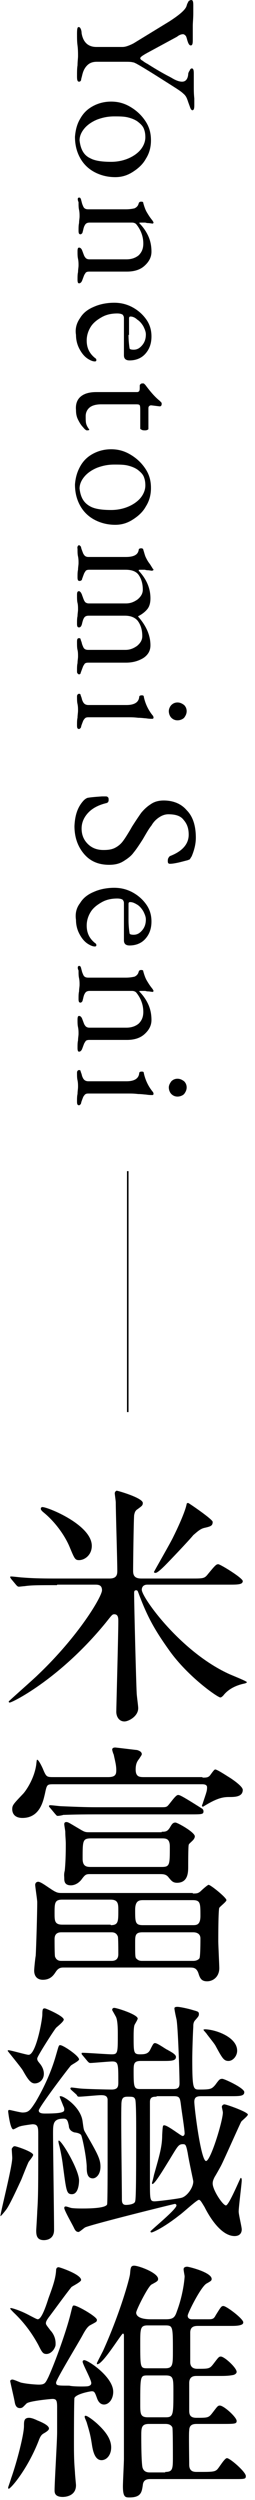
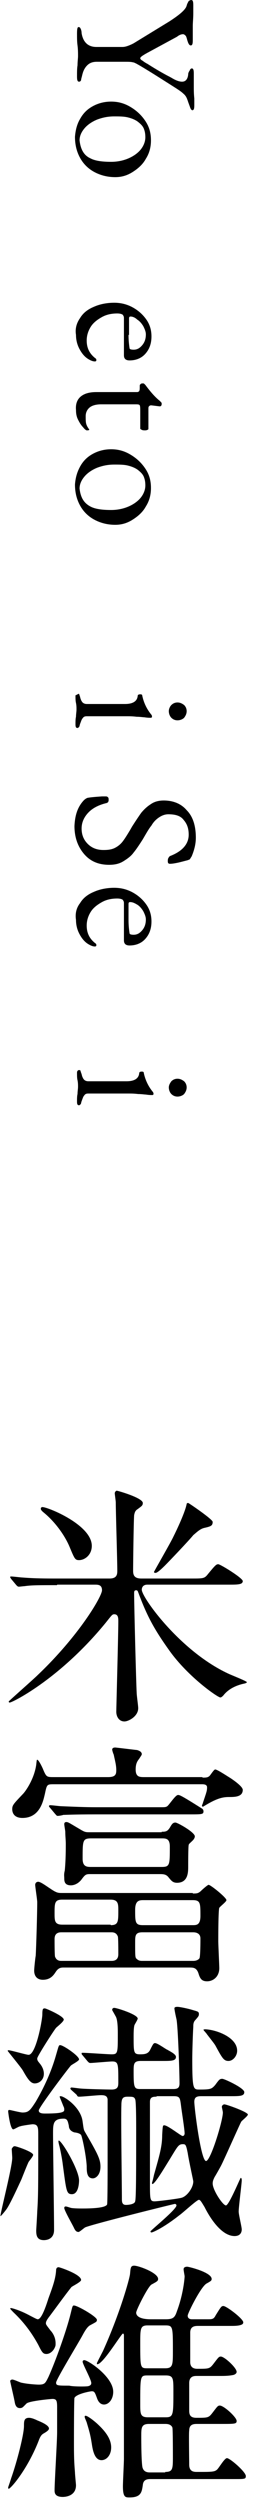
<svg xmlns="http://www.w3.org/2000/svg" version="1.1" id="レイヤー_1" x="0px" y="0px" viewBox="0 0 50 489.7" style="enable-background:new 0 0 50 489.7;" xml:space="preserve">
-   <rect x="24.9" y="229.4" width="0.3" height="47.2" />
  <g>
    <path d="M15.4,5.3c0.2,0,0.3,0.1,0.4,0.3c0.1,0.2,0.2,0.5,0.2,0.9c0.3,1.8,1.3,2.7,2.9,2.7h5.1c0.4,0,0.8-0.1,1.3-0.3   c0.5-0.2,0.9-0.4,1.2-0.6l6.7-4.1c2-1.3,3.2-2.3,3.4-3.1c0.1-0.4,0.3-0.7,0.4-0.9C37.2,0.1,37.3,0,37.5,0c0.3,0,0.4,0.3,0.4,1   l0,1.6c0,1-0.1,1.8-0.1,2.5l0,1.7c0,0.3,0,0.6,0,1.1c0,0.7-0.1,1-0.4,1c-0.3,0-0.5-0.4-0.7-1.1c-0.1-0.4-0.2-0.7-0.3-0.8   s-0.3-0.3-0.5-0.3c-0.3,0-0.7,0.1-1.2,0.5l-5.9,3.2c-0.9,0.5-1.3,0.8-1.3,1c0,0.1,0.1,0.3,0.3,0.4c0.2,0.1,0.5,0.4,1.1,0.7   c1.1,0.7,2.4,1.5,3.9,2.3c0.2,0.1,0.6,0.3,1.1,0.6c0.7,0.4,1.3,0.6,1.8,0.6c0.7,0,1.1-0.5,1.2-1.4c0-0.3,0.1-0.5,0.3-0.8   c0.1-0.3,0.3-0.4,0.4-0.4c0.3,0,0.4,0.3,0.4,1l0,2.6c0,0.6,0,1.4,0.1,2.3l0,1.3c0,0.7-0.1,1-0.4,1c-0.1,0-0.3-0.2-0.4-0.5   s-0.3-0.8-0.5-1.4c-0.2-0.6-0.4-1-0.9-1.4c-0.4-0.4-1.2-0.9-2.3-1.6c-1.9-1.2-3.9-2.5-6.1-3.8c-0.7-0.4-1.2-0.7-1.5-0.7   c-0.3-0.1-0.9-0.1-1.6-0.1H19c-0.8,0-1.4,0.2-1.9,0.7c-0.5,0.5-0.8,1.1-1,2c-0.1,0.4-0.2,0.7-0.2,0.9c-0.1,0.2-0.2,0.3-0.4,0.3   c-0.3,0-0.4-0.3-0.4-1c0-0.9,0-1.6,0.1-2.2c0-0.7,0.1-1.4,0.1-1.8c0-0.6,0-1.3-0.1-2.1c-0.1-0.7-0.1-1.5-0.1-2.3   C15.1,5.6,15.2,5.3,15.4,5.3z" />
    <path d="M15.7,23.3c0.6-1.1,1.4-1.9,2.5-2.5c1.1-0.6,2.3-0.9,3.6-0.9c1.3,0,2.5,0.3,3.7,1s2.2,1.6,3,2.8c0.8,1.2,1.1,2.4,1.1,3.8   c0,1.3-0.3,2.5-1,3.6c-0.6,1.1-1.5,1.9-2.6,2.6s-2.2,1-3.4,1c-1.4,0-2.7-0.3-3.9-0.9c-1.2-0.6-2.2-1.5-2.9-2.7   c-0.7-1.2-1.1-2.6-1.1-4.3C14.8,25.5,15.1,24.3,15.7,23.3z M17.7,31c0.9,0.5,2.3,0.7,4.1,0.7c1.1,0,2.2-0.2,3.2-0.6   c1-0.4,1.9-1,2.5-1.7c0.6-0.7,1-1.6,1-2.5c0-0.7-0.1-1.2-0.3-1.7c-0.2-0.5-0.6-0.9-1.1-1.3c-0.5-0.4-1.2-0.7-2-0.9   c-0.8-0.2-1.7-0.2-2.7-0.2c-1.2,0-2.2,0.2-3.3,0.6c-1,0.4-1.9,1-2.5,1.7s-1,1.5-1,2.4C15.8,29.2,16.4,30.4,17.7,31z" />
-     <path d="M15.5,38.7c0.2,0,0.3,0.1,0.3,0.2c0.1,0.1,0.1,0.3,0.2,0.6c0.1,0.5,0.3,0.9,0.4,1.1c0.2,0.3,0.5,0.4,0.9,0.4h7.4   c0.7,0,1.3-0.1,1.7-0.2c0.4-0.2,0.7-0.5,0.8-1c0.1-0.2,0.2-0.3,0.5-0.3c0.3,0,0.4,0.1,0.4,0.3c0.2,0.7,0.4,1.3,0.7,1.8   c0.3,0.5,0.6,1,1.1,1.6c0.1,0.2,0.2,0.3,0.2,0.4c0,0.1-0.1,0.2-0.2,0.2l-0.7-0.1c-0.2,0-0.4,0-0.7-0.1c-0.3,0-0.5,0-0.8,0   c-0.2,0-0.4,0-0.4,0.1c0.8,0.8,1.4,1.7,1.8,2.6c0.4,0.9,0.6,1.9,0.6,3c0,1.1-0.5,2-1.4,2.8s-2.1,1.1-3.4,1.1h-7.4   c-0.4,0-0.7,0.1-0.8,0.4c-0.2,0.2-0.3,0.6-0.5,1.1c-0.1,0.3-0.2,0.5-0.3,0.6c-0.1,0.1-0.2,0.2-0.4,0.2c-0.2,0-0.3-0.2-0.3-0.7   c0-0.6,0-1.1,0.1-1.5c0-0.5,0.1-0.9,0.1-1.3c0-0.4,0-0.8-0.1-1.3c-0.1-0.4-0.1-0.9-0.1-1.5c0-0.5,0.1-0.7,0.3-0.7   c0.2,0,0.3,0.1,0.4,0.2c0.1,0.1,0.2,0.3,0.3,0.6c0.2,0.5,0.3,0.9,0.5,1.1c0.1,0.2,0.4,0.4,0.8,0.4h7.3c1,0,1.8-0.3,2.4-0.8   c0.6-0.6,0.9-1.3,0.9-2.3c0-1.4-0.5-2.7-1.4-3.8c-0.2-0.2-0.5-0.3-0.8-0.3h-8.3c-0.4,0-0.7,0.1-0.9,0.4c-0.2,0.3-0.3,0.6-0.4,1.1   c-0.1,0.3-0.1,0.5-0.2,0.6c-0.1,0.1-0.2,0.2-0.3,0.2c-0.3,0-0.4-0.2-0.4-0.7c0-0.6,0-1.1,0.1-1.5c0-0.5,0.1-0.9,0.1-1.3   c0-0.4,0-0.8-0.1-1.3c-0.1-0.4-0.1-0.9-0.1-1.5C15.1,38.9,15.3,38.7,15.5,38.7z" />
    <path d="M15.7,62.3c0.6-1,1.5-1.7,2.7-2.2c1.1-0.5,2.5-0.8,4-0.8c1.3,0,2.5,0.3,3.6,0.9c1.1,0.6,2,1.4,2.7,2.4c0.7,1,1,2.1,1,3.3   c0,1.4-0.4,2.5-1.2,3.4c-0.8,0.9-1.9,1.3-3.1,1.3c-0.7,0-1.1-0.3-1.1-1v-7.3c0-0.3-0.1-0.5-0.3-0.7c-0.2-0.1-0.5-0.2-1-0.2   c-1.1,0-2.1,0.2-3,0.7c-0.9,0.5-1.7,1.1-2.2,1.9c-0.5,0.8-0.8,1.7-0.8,2.7c0,1.4,0.5,2.5,1.6,3.4c0.2,0.1,0.3,0.3,0.3,0.4   c0,0.2-0.1,0.3-0.3,0.3c-0.4,0-0.9-0.2-1.5-0.6c-0.7-0.5-1.2-1.2-1.6-2c-0.4-0.8-0.6-1.7-0.6-2.6C14.7,64.4,15,63.3,15.7,62.3z    M25.2,65.6c0,1.1,0.1,1.9,0.2,2.6c0,0.2,0.3,0.3,0.8,0.3c0.7,0,1.2-0.3,1.7-0.9c0.5-0.6,0.7-1.3,0.7-2.1c0-0.5-0.2-1-0.5-1.6   c-0.3-0.5-0.7-1-1.2-1.3C26.5,62.2,26,62,25.6,62c-0.2,0-0.3,0.1-0.3,0.4V65.6z" />
    <path d="M15.8,77.7c0.7-0.6,1.7-0.9,3.1-0.9h8c0.2,0,0.3-0.1,0.4-0.2c0.1-0.2,0.1-0.4,0.1-0.9v-0.2c0-0.1,0.1-0.2,0.2-0.3   c0.1-0.1,0.3-0.1,0.5-0.1c0,0,0.1,0,0.2,0.1c0.1,0.1,0.1,0.1,0.2,0.2c0.9,1.2,1.8,2.3,2.8,3.1c0.1,0.1,0.2,0.2,0.3,0.3   c0.1,0.1,0.1,0.2,0.1,0.3c0,0.3-0.1,0.5-0.4,0.5l-1.6-0.2h-0.1c-0.2,0-0.3,0.1-0.4,0.2c-0.1,0.1-0.1,0.3-0.1,0.6V84   c0,0.1-0.1,0.2-0.2,0.2c-0.2,0.1-0.3,0.1-0.5,0.1c-0.2,0-0.4,0-0.6-0.1s-0.3-0.2-0.3-0.2v-3.4c0-0.6,0-1-0.1-1.2   c-0.1-0.2-0.4-0.2-0.8-0.2h-6.8c-0.9,0-1.7,0.2-2.2,0.6c-0.5,0.4-0.8,1-0.8,1.7c0,0.6,0,1.2,0.1,1.5c0.1,0.4,0.3,0.7,0.5,1l0.1,0.1   c0,0.2-0.2,0.2-0.5,0.2c-0.1,0-0.4-0.2-0.7-0.6c-0.4-0.4-0.7-0.9-1-1.5c-0.3-0.6-0.4-1.2-0.4-1.9C14.8,79.2,15.1,78.3,15.8,77.7z" />
    <path d="M15.7,91.4c0.6-1.1,1.4-1.9,2.5-2.5c1.1-0.6,2.3-0.9,3.6-0.9c1.3,0,2.5,0.3,3.7,1s2.2,1.6,3,2.8c0.8,1.2,1.1,2.4,1.1,3.8   c0,1.3-0.3,2.5-1,3.6c-0.6,1.1-1.5,1.9-2.6,2.6s-2.2,1-3.4,1c-1.4,0-2.7-0.3-3.9-0.9c-1.2-0.6-2.2-1.5-2.9-2.7   c-0.7-1.2-1.1-2.6-1.1-4.3C14.8,93.6,15.1,92.5,15.7,91.4z M17.7,99.2c0.9,0.5,2.3,0.7,4.1,0.7c1.1,0,2.2-0.2,3.2-0.6   c1-0.4,1.9-1,2.5-1.7c0.6-0.7,1-1.6,1-2.5c0-0.7-0.1-1.2-0.3-1.7c-0.2-0.5-0.6-0.9-1.1-1.3c-0.5-0.4-1.2-0.7-2-0.9   c-0.8-0.2-1.7-0.2-2.7-0.2c-1.2,0-2.2,0.2-3.3,0.6c-1,0.4-1.9,1-2.5,1.7s-1,1.5-1,2.4C15.8,97.4,16.4,98.5,17.7,99.2z" />
-     <path d="M15.5,106.8c0.1,0,0.2,0.1,0.3,0.2s0.1,0.3,0.2,0.6c0.2,0.5,0.3,0.9,0.5,1.1c0.1,0.2,0.4,0.4,0.8,0.4h7.4   c0.7,0,1.3-0.1,1.7-0.3c0.4-0.2,0.7-0.5,0.8-1.1c0-0.2,0.2-0.3,0.5-0.3c0.2,0,0.4,0.1,0.4,0.3c0.2,0.6,0.3,1.1,0.5,1.5   c0.2,0.4,0.4,0.8,0.8,1.3l0.5,0.8c0,0,0,0.1,0.1,0.1c0,0.1,0.1,0.1,0.1,0.2c0,0,0,0.1-0.1,0.1c0,0-0.1,0.1-0.2,0.1l-0.7-0.1   c-0.2,0-0.4,0-0.7-0.1c-0.3,0-0.5,0-0.8,0c-0.2,0-0.4,0-0.4,0.1v0.1c1.5,1.6,2.3,3.4,2.3,5.4c0,0.9-0.2,1.6-0.6,2.1s-1,1-1.8,1.4   v0.1c1.6,1.8,2.4,3.7,2.4,5.6c0,1.1-0.5,1.9-1.4,2.5c-1,0.6-2.1,0.9-3.4,0.9h-7.4c-0.4,0-0.7,0.1-0.8,0.4c-0.2,0.2-0.3,0.6-0.5,1.1   c-0.1,0.3-0.2,0.5-0.2,0.6s-0.2,0.2-0.3,0.2c-0.1,0-0.2-0.1-0.3-0.2c-0.1-0.1-0.1-0.3-0.1-0.5c0-0.6,0-1.1,0.1-1.5   c0-0.5,0.1-0.9,0.1-1.3c0-0.4,0-0.9-0.1-1.3c-0.1-0.4-0.1-0.9-0.1-1.6c0-0.5,0.1-0.7,0.4-0.7c0.2,0,0.3,0.1,0.3,0.2   s0.1,0.3,0.2,0.6c0.1,0.5,0.3,0.9,0.4,1.1c0.2,0.3,0.5,0.4,0.9,0.4h7.3c0.9,0,1.6-0.3,2.3-0.8c0.7-0.6,1-1.2,1-1.9   c0-1.2-0.3-2.2-0.9-3c-0.5-0.6-1.3-1-2.5-1h-7.1c-0.4,0-0.7,0.1-0.9,0.4c-0.2,0.3-0.3,0.7-0.4,1.1c-0.1,0.5-0.3,0.8-0.6,0.8   c-0.3,0-0.4-0.2-0.4-0.7c0-0.6,0-1.1,0.1-1.5c0-0.5,0.1-0.9,0.1-1.3c0-0.4,0-0.9-0.1-1.3c-0.1-0.4-0.1-0.9-0.1-1.6   c0-0.5,0.1-0.7,0.4-0.7c0.1,0,0.2,0.1,0.3,0.2c0.1,0.1,0.1,0.2,0.2,0.3c0,0.1,0.1,0.2,0.1,0.3c0.2,0.5,0.3,0.9,0.5,1.2   c0.1,0.2,0.4,0.4,0.8,0.4h7.3c0.9,0,1.6-0.3,2.3-0.8c0.7-0.6,1-1.2,1-1.9c0-1.2-0.3-2.2-0.9-3c-0.5-0.6-1.3-0.9-2.5-0.9h-7.1   c-0.4,0-0.7,0.1-0.8,0.4c-0.2,0.2-0.3,0.6-0.5,1.1c0,0.1-0.1,0.2-0.1,0.3c0,0.1-0.1,0.3-0.2,0.3c-0.1,0.1-0.2,0.1-0.3,0.1   c-0.3,0-0.4-0.2-0.4-0.7c0-0.6,0-1.1,0.1-1.5c0-0.5,0.1-0.9,0.1-1.3c0-0.4,0-0.8-0.1-1.3c-0.1-0.4-0.1-0.9-0.1-1.5   C15.1,107.1,15.3,106.8,15.5,106.8z" />
-     <path d="M15.5,135.9c0.2,0,0.3,0.1,0.3,0.2s0.1,0.3,0.2,0.6c0.1,0.5,0.3,0.9,0.5,1.1s0.5,0.3,0.8,0.3h7.5c1.5,0,2.4-0.5,2.5-1.6   c0-0.2,0.2-0.3,0.5-0.3c0.3,0,0.4,0.1,0.4,0.3c0.3,1.4,0.9,2.6,1.7,3.6c0.2,0.2,0.2,0.4,0.2,0.5c0,0.1-0.1,0.2-0.2,0.2   c-0.3,0-0.7,0-1.3-0.1c-0.3,0-0.8-0.1-1.5-0.1c-0.8-0.1-1.4-0.1-1.8-0.1h-8c-0.4,0-0.6,0.1-0.8,0.4c-0.2,0.2-0.3,0.6-0.5,1.1   c-0.1,0.3-0.1,0.5-0.2,0.6s-0.2,0.2-0.3,0.2c-0.3,0-0.4-0.2-0.4-0.7c0-0.6,0-1.1,0.1-1.5c0-0.5,0.1-1,0.1-1.4c0-0.4,0-0.8-0.1-1.3   c-0.1-0.4-0.1-0.9-0.1-1.5C15.1,136.1,15.3,135.9,15.5,135.9z M33.6,138.1c0.3-0.3,0.7-0.5,1.2-0.5c0.5,0,0.9,0.2,1.3,0.5   c0.3,0.3,0.5,0.7,0.5,1.2c0,0.5-0.2,0.9-0.5,1.3c-0.3,0.3-0.8,0.5-1.3,0.5c-0.5,0-0.9-0.2-1.2-0.5c-0.3-0.3-0.5-0.8-0.5-1.3   C33.1,138.9,33.3,138.4,33.6,138.1z" />
+     <path d="M15.5,135.9s0.1,0.3,0.2,0.6c0.1,0.5,0.3,0.9,0.5,1.1s0.5,0.3,0.8,0.3h7.5c1.5,0,2.4-0.5,2.5-1.6   c0-0.2,0.2-0.3,0.5-0.3c0.3,0,0.4,0.1,0.4,0.3c0.3,1.4,0.9,2.6,1.7,3.6c0.2,0.2,0.2,0.4,0.2,0.5c0,0.1-0.1,0.2-0.2,0.2   c-0.3,0-0.7,0-1.3-0.1c-0.3,0-0.8-0.1-1.5-0.1c-0.8-0.1-1.4-0.1-1.8-0.1h-8c-0.4,0-0.6,0.1-0.8,0.4c-0.2,0.2-0.3,0.6-0.5,1.1   c-0.1,0.3-0.1,0.5-0.2,0.6s-0.2,0.2-0.3,0.2c-0.3,0-0.4-0.2-0.4-0.7c0-0.6,0-1.1,0.1-1.5c0-0.5,0.1-1,0.1-1.4c0-0.4,0-0.8-0.1-1.3   c-0.1-0.4-0.1-0.9-0.1-1.5C15.1,136.1,15.3,135.9,15.5,135.9z M33.6,138.1c0.3-0.3,0.7-0.5,1.2-0.5c0.5,0,0.9,0.2,1.3,0.5   c0.3,0.3,0.5,0.7,0.5,1.2c0,0.5-0.2,0.9-0.5,1.3c-0.3,0.3-0.8,0.5-1.3,0.5c-0.5,0-0.9-0.2-1.2-0.5c-0.3-0.3-0.5-0.8-0.5-1.3   C33.1,138.9,33.3,138.4,33.6,138.1z" />
    <path d="M16.4,156.8c0.3-0.3,0.5-0.4,0.7-0.5c0.4-0.1,1.4-0.2,2.9-0.3l0.8,0c0.2,0,0.3,0.1,0.4,0.2c0.1,0.1,0.1,0.3,0.1,0.5   c0,0.3-0.1,0.5-0.4,0.6c-1.7,0.4-2.9,1.1-3.7,2c-0.8,0.9-1.2,1.9-1.2,3c0,1.2,0.4,2.2,1.2,3c0.8,0.8,1.8,1.2,3.1,1.2   c0.9,0,1.6-0.1,2.2-0.4c0.6-0.3,1.1-0.7,1.5-1.2c0.4-0.5,0.9-1.3,1.5-2.3l0.4-0.7c0.7-1.1,1.3-2,1.8-2.7c0.5-0.6,1.1-1.2,1.9-1.7   c0.7-0.5,1.6-0.7,2.5-0.7c1.8,0,3.4,0.6,4.5,1.9c1.2,1.2,1.8,3,1.8,5.4c0,1.2-0.3,2.4-0.8,3.6c-0.1,0.2-0.2,0.3-0.3,0.5   s-0.3,0.2-0.5,0.3c-0.8,0.2-1.5,0.4-2,0.5c-0.5,0.1-1,0.2-1.5,0.2c-0.3,0-0.4-0.2-0.4-0.5c0-0.2,0-0.4,0.1-0.6   c0.1-0.2,0.2-0.3,0.3-0.4c1.3-0.5,2.2-1.1,2.8-1.8s0.9-1.5,0.9-2.4c0-1.2-0.3-2.1-1-2.9c-0.6-0.8-1.6-1.1-3-1.1   c-0.6,0-1.2,0.2-1.8,0.6c-0.6,0.4-1.1,0.9-1.5,1.6c-0.5,0.6-1,1.5-1.7,2.7c-0.7,1.1-1.3,2-1.8,2.6c-0.5,0.7-1.2,1.2-2,1.7   c-0.8,0.5-1.7,0.7-2.8,0.7c-2.1,0-3.7-0.7-4.9-2.1c-1.2-1.4-1.9-3.2-1.9-5.5C14.7,159.7,15.2,158.1,16.4,156.8z" />
    <path d="M15.7,176.9c0.6-1,1.5-1.7,2.7-2.2c1.1-0.5,2.5-0.8,4-0.8c1.3,0,2.5,0.3,3.6,0.9c1.1,0.6,2,1.4,2.7,2.4c0.7,1,1,2.1,1,3.3   c0,1.4-0.4,2.5-1.2,3.4c-0.8,0.9-1.9,1.3-3.1,1.3c-0.7,0-1.1-0.3-1.1-1v-7.3c0-0.3-0.1-0.5-0.3-0.7c-0.2-0.1-0.5-0.2-1-0.2   c-1.1,0-2.1,0.2-3,0.7c-0.9,0.5-1.7,1.1-2.2,1.9c-0.5,0.8-0.8,1.7-0.8,2.7c0,1.4,0.5,2.5,1.6,3.4c0.2,0.1,0.3,0.3,0.3,0.4   c0,0.2-0.1,0.3-0.3,0.3c-0.4,0-0.9-0.2-1.5-0.6c-0.7-0.5-1.2-1.2-1.6-2c-0.4-0.8-0.6-1.7-0.6-2.6C14.7,178.9,15,177.8,15.7,176.9z    M25.2,180.2c0,1.1,0.1,1.9,0.2,2.6c0,0.2,0.3,0.3,0.8,0.3c0.7,0,1.2-0.3,1.7-0.9c0.5-0.6,0.7-1.3,0.7-2.1c0-0.5-0.2-1-0.5-1.6   c-0.3-0.5-0.7-1-1.2-1.3c-0.5-0.3-0.9-0.5-1.4-0.5c-0.2,0-0.3,0.1-0.3,0.4V180.2z" />
-     <path d="M15.5,189.2c0.2,0,0.3,0.1,0.3,0.2c0.1,0.1,0.1,0.3,0.2,0.6c0.1,0.5,0.3,0.9,0.4,1.1c0.2,0.3,0.5,0.4,0.9,0.4h7.4   c0.7,0,1.3-0.1,1.7-0.2c0.4-0.2,0.7-0.5,0.8-1c0.1-0.2,0.2-0.3,0.5-0.3c0.3,0,0.4,0.1,0.4,0.3c0.2,0.7,0.4,1.3,0.7,1.8   c0.3,0.5,0.6,1,1.1,1.6c0.1,0.2,0.2,0.3,0.2,0.4c0,0.1-0.1,0.2-0.2,0.2l-0.7-0.1c-0.2,0-0.4,0-0.7-0.1c-0.3,0-0.5,0-0.8,0   c-0.2,0-0.4,0-0.4,0.1c0.8,0.8,1.4,1.7,1.8,2.6c0.4,0.9,0.6,1.9,0.6,3c0,1.1-0.5,2-1.4,2.8s-2.1,1.1-3.4,1.1h-7.4   c-0.4,0-0.7,0.1-0.8,0.4c-0.2,0.2-0.3,0.6-0.5,1.1c-0.1,0.3-0.2,0.5-0.3,0.6c-0.1,0.1-0.2,0.2-0.4,0.2c-0.2,0-0.3-0.2-0.3-0.7   c0-0.6,0-1.1,0.1-1.5c0-0.5,0.1-0.9,0.1-1.3c0-0.4,0-0.8-0.1-1.3c-0.1-0.4-0.1-0.9-0.1-1.5c0-0.5,0.1-0.7,0.3-0.7   c0.2,0,0.3,0.1,0.4,0.2c0.1,0.1,0.2,0.3,0.3,0.6c0.2,0.5,0.3,0.9,0.5,1.1c0.1,0.2,0.4,0.4,0.8,0.4h7.3c1,0,1.8-0.3,2.4-0.8   c0.6-0.6,0.9-1.3,0.9-2.3c0-1.4-0.5-2.7-1.4-3.8c-0.2-0.2-0.5-0.3-0.8-0.3h-8.3c-0.4,0-0.7,0.1-0.9,0.4c-0.2,0.3-0.3,0.6-0.4,1.1   c-0.1,0.3-0.1,0.5-0.2,0.6c-0.1,0.1-0.2,0.2-0.3,0.2c-0.3,0-0.4-0.2-0.4-0.7c0-0.6,0-1.1,0.1-1.5c0-0.5,0.1-0.9,0.1-1.3   c0-0.4,0-0.8-0.1-1.3c-0.1-0.4-0.1-0.9-0.1-1.5C15.1,189.5,15.3,189.2,15.5,189.2z" />
    <path d="M15.5,209.6c0.2,0,0.3,0.1,0.3,0.2s0.1,0.3,0.2,0.6c0.1,0.5,0.3,0.9,0.5,1.1c0.2,0.2,0.5,0.3,0.8,0.3h7.5   c1.5,0,2.4-0.5,2.5-1.6c0-0.2,0.2-0.3,0.5-0.3c0.3,0,0.4,0.1,0.4,0.3c0.3,1.4,0.9,2.6,1.7,3.6c0.2,0.2,0.2,0.4,0.2,0.5   c0,0.1-0.1,0.2-0.2,0.2c-0.3,0-0.7,0-1.3-0.1c-0.3,0-0.8-0.1-1.5-0.1c-0.8-0.1-1.4-0.1-1.8-0.1h-8c-0.4,0-0.6,0.1-0.8,0.4   c-0.2,0.2-0.3,0.6-0.5,1.1c-0.1,0.3-0.1,0.5-0.2,0.6s-0.2,0.2-0.3,0.2c-0.3,0-0.4-0.2-0.4-0.7c0-0.6,0-1.1,0.1-1.5   c0-0.5,0.1-1,0.1-1.4c0-0.4,0-0.8-0.1-1.3c-0.1-0.4-0.1-0.9-0.1-1.5C15.1,209.8,15.3,209.6,15.5,209.6z M33.6,211.8   c0.3-0.3,0.7-0.5,1.2-0.5c0.5,0,0.9,0.2,1.3,0.5c0.3,0.3,0.5,0.7,0.5,1.2c0,0.5-0.2,0.9-0.5,1.3c-0.3,0.3-0.8,0.5-1.3,0.5   c-0.5,0-0.9-0.2-1.2-0.5c-0.3-0.3-0.5-0.8-0.5-1.3C33.1,212.6,33.3,212.2,33.6,211.8z" />
  </g>
  <g>
    <path d="M11.2,310.5c-3.6,0-5.1,0-6.4,0.2c-0.2,0-0.9,0.1-1.1,0.1c-0.2,0-0.3-0.1-0.5-0.3l-1-1.2c-0.2-0.3-0.2-0.3-0.2-0.4   c0-0.1,0.1-0.1,0.2-0.1c0.4,0,1.9,0.2,2.2,0.2c2.5,0.2,4.6,0.2,6.9,0.2h10.2c1.4,0,1.5-0.8,1.5-1.5c0-2.1-0.3-11.5-0.3-13.4   c0-0.3-0.2-1.6-0.2-1.8s0.2-0.5,0.4-0.5c0.2,0,5.1,1.4,5.1,2.4c0,0.5-0.2,0.6-1,1.2c-0.5,0.3-0.6,0.7-0.7,1.2   c-0.1,1.3-0.2,9.7-0.2,10.9c0,0.9,0.3,1.5,1.6,1.5h9.9c2.3,0,2.5,0,3.2-0.9c1.4-1.7,1.6-1.9,2-1.9c0.4,0,4.8,2.7,4.8,3.3   c0,0.7-1,0.7-2.7,0.7h-16c-1.1,0-1.1,0.9-1.1,1c0,1.5,7.5,12,16.9,16.4c0.6,0.3,3.7,1.5,3.7,1.7c0,0.2-0.6,0.3-0.6,0.3   c-1.4,0.3-3,1-4,2.3c-0.2,0.2-0.4,0.4-0.6,0.4c-0.5,0-6.3-4-10-9.2c-3-4.2-4.4-6.8-6.1-11.4c-0.1-0.3-0.2-0.4-0.4-0.4   c-0.4,0-0.4,0.3-0.4,0.6c0,2.5,0.4,17.8,0.5,19.5c0,0.5,0.3,2.5,0.3,3c0,1.6-1.9,2.6-2.7,2.6c-1.1,0-1.6-1-1.6-1.9   c0-0.6,0.4-15.2,0.4-17.7c0-0.6,0-1.4-0.8-1.4c-0.4,0-0.5,0.2-1.7,1.7c-9,11-18.3,15.6-18.8,15.6c-0.1,0-0.2-0.1-0.2-0.2   c0-0.1,4.8-4.3,5.7-5.2c8.1-7.7,12.6-15.4,12.6-16.6c0-1.1-0.8-1.1-1.4-1.1H11.2z M15.5,305.6c-0.8,0-0.9-0.3-1.9-2.7   c-0.9-2.1-2.7-4.7-5-6.6c-0.5-0.4-0.6-0.6-0.6-0.8c0-0.1,0.1-0.3,0.3-0.3c1.1,0,9.7,3.5,9.7,7.6C18,304.6,16.6,305.6,15.5,305.6z    M32.4,306.6c-0.4,0.4-1.5,1.5-1.9,1.5c-0.1,0-0.3,0-0.3-0.2c0-0.1,3.3-5.8,3.8-6.9c0.7-1.4,2.3-4.8,2.6-6.4c0-0.1,0.1-0.2,0.3-0.2   c0.1,0,4.8,3.2,4.8,3.7c0,0.8-0.4,0.9-1.7,1.2c-0.8,0.2-1.5,0.9-2.1,1.4C37.1,301.7,33.2,305.8,32.4,306.6z" />
    <path d="M39.7,348.2c0.8,0,1.2,0,1.6-0.6c0.3-0.4,0.7-1,0.9-1c0.4,0,2.5,1.4,3,1.7c0.9,0.6,2.4,1.7,2.4,2.3c0,1.4-1.6,1.4-2.7,1.4   c-1.1,0-2.1,0.2-3.9,1.2c-0.2,0.1-1.2,0.7-1.2,0.7c-0.1,0-0.2-0.1-0.2-0.2c0-0.1,0.2-0.5,0.2-0.6c0.7-2.1,0.8-2.3,0.8-3   c0-0.6-0.7-0.6-1-0.6H10.6c-1.4,0-1.4,0-1.8,1.9c-0.3,1.2-0.9,4.7-4.4,4.7c-2,0-2-1.5-2-1.7c0-0.8,0.2-1,2.1-3   c0.5-0.5,2.2-2.9,2.6-5.7c0.1-0.9,0.1-1,0.2-1c0.3,0,1.1,1.7,1.2,2c0.6,1.4,0.7,1.4,2.1,1.4h10.6c1.5,0,1.6-0.6,1.6-1.4   c0-1-0.3-2-0.5-3c-0.1-0.2-0.3-0.8-0.3-1c0-0.3,0.3-0.4,0.6-0.4c0.1,0,4.2,0.5,4.3,0.5c0.3,0.1,0.9,0.3,0.9,0.8   c0,0.2-0.2,0.4-0.5,0.9c-0.4,0.5-0.7,1-0.7,2.1c0,1.5,0.8,1.5,1.7,1.5H39.7z M37.8,370.9c0.8,0,1.1,0,1.7-0.6   c0.1-0.1,1.2-1.1,1.4-1.1c0.4,0,3.5,2.5,3.5,3c0,0.3-1.2,1.2-1.4,1.5c-0.2,0.4-0.2,5.9-0.2,6.6c0,0.6,0.2,4.8,0.2,5.2   c0,1.7-1.2,2.6-2.4,2.6c-1.1,0-1.4-0.6-1.7-1.6c-0.4-1.1-1-1.1-1.8-1.1H12.4c-0.5,0-1,0.1-1.5,0.9c-0.4,0.6-1,1.5-2.5,1.5   c-1.1,0-1.7-0.7-1.7-1.8c0-0.4,0.2-2.4,0.3-2.9c0.1-1.6,0.3-8.4,0.3-10.5c0-0.5-0.4-3-0.4-3.4c0-0.3,0.2-0.6,0.6-0.6   c0.5,0,1.8,1,2.3,1.3c1.3,0.9,1.6,0.9,2.4,0.9H37.8z M31.5,354c0.8,0,1,0,1.3-0.2c0.4-0.3,1.6-2.2,2.1-2.2c0.3,0,0.5,0,4.6,2.6   c0.2,0.1,0.4,0.3,0.4,0.6c0,0.6-0.3,0.6-2.7,0.6H18.8c-4.5,0-5.9,0.1-6.4,0.1c-0.2,0.1-0.9,0.2-1.1,0.2c-0.2,0-0.3-0.2-0.5-0.4   l-1-1.2c-0.2-0.2-0.2-0.3-0.2-0.3c0-0.1,0.1-0.2,0.2-0.2c0.4,0,1.9,0.2,2.2,0.2c2.5,0.1,4.6,0.2,6.9,0.2H31.5z M21.7,377.1   c1.5,0,1.5-0.7,1.5-2.9c0-1.2,0-2.1-1.5-2.1h-9.5c-1.5,0-1.5,0.7-1.5,2.7c0,1.4,0,2.2,1.5,2.2H21.7z M21.9,384.1   c1,0,1.3-0.6,1.3-1.3s0-3.3-0.1-3.5c-0.1-0.2-0.3-0.8-1.2-0.8H12c-1,0-1.3,0.6-1.3,1.3c0,0.6,0,3.3,0.1,3.5   c0.1,0.2,0.3,0.8,1.2,0.8H21.9z M31.7,358.8c0.7,0,1.1,0,1.6-0.8c0.4-0.7,0.6-1,1.1-1c0.4,0,3.8,1.9,3.8,2.7c0,0.3-0.2,0.6-0.4,0.8   c-0.5,0.5-0.8,0.7-0.8,0.9c-0.1,0.2-0.1,4.1-0.1,4.2c0,1.1,0,3.2-2.2,3.2c-0.8,0-1.1-0.4-1.6-1c-0.5-0.7-1.1-0.7-1.8-0.7H17.6   c-0.7,0-0.9,0.1-1.5,0.9c-0.7,1-1.6,1.3-2.2,1.3c-1.3,0-1.3-0.9-1.3-1.4c0-0.4-0.1-0.7,0.1-1.5c0.2-2,0.2-4.4,0.2-5.2   c0-0.8-0.1-1.5-0.1-2.4c0-0.2-0.2-1.2-0.2-1.5c0-0.2,0.1-0.4,0.4-0.4c0.4,0,0.6,0.2,3,1.6c0.7,0.4,0.9,0.4,1.7,0.4H31.7z    M17.9,360.1c-1.7,0-1.7,0.4-1.7,4c0,1.6,0.9,1.6,1.7,1.6h13.8c1.6,0,1.6-0.4,1.6-4c0-1.6-0.8-1.6-1.6-1.6H17.9z M37.8,377.1   c0.7,0,1.5,0,1.5-1.8c0-2.5,0-3.1-1.5-3.1H28c-0.8,0-1.5,0.2-1.5,1.9c0,2.4,0,3,1.5,3H37.8z M27.9,378.5c-1.4,0-1.4,0.7-1.4,2   c0,2.7,0,3,0.3,3.2c0.4,0.4,0.8,0.4,1.1,0.4h10c0.9,0,1.2-0.5,1.2-0.5c0.2-0.3,0.2-3.4,0.2-3.9c0-0.9-0.7-1.2-1.4-1.2H27.9z" />
    <path d="M2.9,420.4c0.3,0,3.6,1.1,3.6,1.7c0,0.3-0.8,1.2-0.9,1.4c-0.3,0.6-1.2,2.9-1.4,3.4c-0.7,1.5-2.2,4.8-2.9,5.8   c-0.2,0.3-1.1,1.4-1.2,1.4c-0.2,0,2.3-9.6,2.3-11.4c0-0.3-0.1-1.5-0.1-1.8C2.5,420.6,2.6,420.4,2.9,420.4z M12.5,395.6   c0,0.4-1.3,1.4-1.5,1.6c-0.5,0.6-3.7,5.6-3.7,6c0,0.4,0.1,0.5,0.5,1c0.5,0.6,0.8,1.3,0.8,2c0,1.2-0.9,1.9-1.8,1.9   c-0.8,0-1.4-0.9-2.3-2.5c-0.4-0.7-3-3.8-3-3.9c0,0,0-0.1,0.2-0.1c0.4,0,3.5,0.9,3.9,0.9c1.4,0,2.6-6.3,2.7-7.8   c0-1.2,0.1-1.3,0.5-1.3C9,393.4,12.5,394.9,12.5,395.6z M14.6,417.7c-1-0.3-1.1-1-1.1-1.3c-0.2-0.9-0.3-1.4-1-1.4   c-2.1,0-2.1,1-2.1,3c0,2.7,0.2,15.8,0.2,18.8c0,1.9-1.6,2-2,2c-1.4,0-1.5-1-1.5-1.9c0-0.1,0.2-3.3,0.2-3.7c0.2-3,0.2-4.8,0.2-15   c0-1.4,0-2.1-1.1-2.1c-0.2,0-2.3,0.3-2.4,0.4c-0.3,0-1.2,0.6-1.4,0.6c-0.6,0-1-3.4-1-3.5c0-0.3,0.1-0.3,0.3-0.3   c0.1,0,2.1,0.5,2.5,0.5c1.2,0,1.5-0.4,2.6-2.1c1.7-2.9,3.1-6,4-9.2c0.5-1.7,0.5-1.9,0.8-1.9c0.6,0,3.7,2.1,3.7,2.8   c0,0.3-1.4,1-1.6,1.2c-0.4,0.4-6.3,8.2-6.3,8.8c0,0.6,0.8,0.6,1.3,0.6c3.7,0,3.7-0.4,3.7-0.8c0-0.3-0.1-0.5-0.2-0.7   c-0.1-0.3-0.7-1.7-0.7-1.8s0.1-0.1,0.2-0.1c0.7,0,4,2.2,4.3,5c0.2,1.4,0.2,1.5,0.4,1.9c2.5,4.3,3.1,5.4,3.1,6.9   c0,1.6-0.9,2.3-1.5,2.3c-1.2,0-1.2-1.4-1.2-2.4c-0.1-2.1-0.9-5.8-1.1-6.1C15.6,417.8,14.7,417.7,14.6,417.7z M15.5,427.1   c0,0.5-0.1,2.7-1.4,2.7c-1.1,0-1.1-0.7-1.8-5.9c-0.1-0.9-0.5-3-0.7-3.7c-0.1-0.4-0.2-0.8-0.1-0.9C12,419.1,15.5,425,15.5,427.1z    M14,409.4c-0.2-0.2-0.2-0.3-0.2-0.3c0-0.1,0.1-0.2,0.2-0.2c0.3,0,1.6,0.2,1.8,0.2c1,0.1,5.3,0.2,6.1,0.2c1.3,0,1.3-0.7,1.3-1.5   c0-3.5,0-4-1.2-4c-0.6,0-3.8,0.3-4.3,0.3c-0.2,0-0.3-0.1-0.5-0.3l-1-1.2c-0.2-0.2-0.2-0.3-0.2-0.4s0.1-0.1,0.2-0.1   c0.9,0,4.9,0.3,5.7,0.3c1.2,0,1.2-0.3,1.2-3.9c0-0.9,0-2.8-0.4-3.5c-0.6-1.1-0.7-1.2-0.7-1.3c0-0.3,0.2-0.4,0.4-0.4   c0.5,0,4.6,1.3,4.6,2.1c0,0.2-0.5,1-0.6,1.2c-0.2,0.4-0.2,1.8-0.2,2.3c0,3.2,0,3.5,1.3,3.5c0.9,0,1.5-0.1,1.9-0.8   c0.6-1.2,0.7-1.4,1-1.4c0.5,0,2.1,1.2,2.4,1.3c0.7,0.4,1.7,0.9,1.7,1.4c0,0.8-0.9,0.8-2.7,0.8h-4.2c-1.4,0-1.4,0.6-1.4,2.1   c0,3.1,0.1,3.4,1.3,3.4h6.5c0.9,0,1.2-0.3,1.2-1.1c0-1.9-0.3-11.2-0.6-12.6c-0.1-0.4-0.4-1.8-0.4-2.1s0.4-0.3,0.6-0.3   c0.5,0,2.3,0.4,2.9,0.6c1,0.3,1.3,0.3,1.3,0.8c0,0.4-0.1,0.5-0.8,1.3c-0.3,0.4-0.3,0.8-0.3,1.2c-0.1,1.6-0.2,4.9-0.2,6.3   c0,6,0.2,6,1.4,6c2.2,0,2.4-0.1,3.1-0.9c0.8-1.1,0.9-1.2,1.4-1.2c0.4,0,4.3,1.8,4.3,2.6s-0.9,0.8-2.7,0.8h-5.7   c-0.8,0-1.4,0.1-1.4,1.1c0,1.2,1.3,11.6,2.3,11.6c0.9,0,3.3-7.9,3.3-9.5c0-0.2-0.2-1-0.2-1.1c0-0.3,0.3-0.5,0.5-0.5   c0.4,0,4.6,1.5,4.6,2c0,0.3-1.2,1.2-1.3,1.4c-0.2,0.3-3.2,7.1-3.9,8.5c-0.2,0.4-1.1,2-1.3,2.3c-0.2,0.4-0.4,0.8-0.4,1.3   c0,1.3,2,4.3,2.6,4.3s2.8-5.4,2.9-5.4c0.2,0,0.2,0.4,0.2,0.5c0,0.6-0.6,5.2-0.6,6.1c0,0.6,0.6,3,0.6,3.5c0,0.7-0.4,1.3-1.4,1.3   c-2.4,0-4.6-3.1-5.9-5.7c-0.5-0.8-0.8-1.4-1.1-1.4c-0.4,0-3.2,2.6-3.8,3c-3.3,2.6-5.3,3.4-5.5,3.4c-0.1,0-0.2-0.1-0.2-0.2   c0-0.2,5.1-4.3,5.1-5.1c0-0.2-0.2-0.3-0.3-0.3c-0.2,0-16.3,4-17.6,4.6c-0.2,0.1-1.1,0.9-1.3,0.9c-0.5,0-0.7-0.4-0.9-0.8   c-0.1-0.3-1.9-3.4-1.9-3.9c0-0.2,0.1-0.3,0.3-0.3s1,0.3,1.1,0.3c0.6,0.1,1.8,0.1,2.1,0.1c1,0,4.6,0,4.9-0.8c0.1-0.3,0.1-7,0.1-8.4   v-12.2c-0.1-0.7-0.6-0.8-1.3-0.8c-0.7,0-3.6,0.3-4.3,0.3c-0.3,0-0.3-0.1-0.5-0.4L14,409.4z M23.8,412.4c-0.1,2.6,0.1,15.4,0.1,18.4   c0,0.6,0.1,1.1,0.8,1.1c0.4,0,1.7-0.1,1.8-0.7c0.2-0.5,0.2-6.5,0.2-14.4c0-0.9,0-5.3-0.2-5.6c-0.2-0.5-0.5-0.5-1.5-0.5   C24.1,410.7,23.8,411,23.8,412.4z M30.7,410.7c-0.6,0-1.3,0-1.3,1v15.7c0,3.4,0,3.8,0.9,3.8c0.6,0,4.6-0.5,5.3-0.7   c1.1-0.3,2.3-2,2.3-3.2c0-0.2-0.8-3.7-1.1-5.6c-0.3-1.5-0.4-1.7-0.9-1.7c-0.9,0-1,0.3-2.7,3.1c-0.7,1.1-2.8,4.7-3.3,4.7   c-0.1,0-0.1-0.1-0.1-0.2c0-0.1,0.1-0.2,0.4-1.6c1.1-3.9,1.6-5.6,1.6-7.8c0.1-1.7,0.1-1.9,0.4-1.9c0.7,0,3.3,2.1,3.6,2.1   c0.3,0,0.4-0.3,0.4-0.5c0-0.8-0.6-4.5-0.7-5.4c-0.2-1.5-0.2-1.9-1.4-1.9H30.7z M46.5,401.7c0,1-0.8,2-1.7,2s-1.2-0.5-2.5-2.9   c-0.2-0.4-0.7-1-1.7-2.3c-0.1-0.2-0.7-0.8-0.7-0.9c0-0.1,0.3-0.1,0.4-0.1C42.5,397.6,46.5,399.1,46.5,401.7z" />
    <path d="M9.6,475.7c0,0.3-0.4,0.6-1.1,1c-0.5,0.3-0.7,0.8-1,1.6c-2.2,5.5-5.4,9.2-5.8,9.2c-0.1,0-0.1-0.2-0.1-0.2   c0-0.2,0.1-0.3,0.6-1.9c1.1-3.1,2.5-8.5,2.5-10.2c0-0.9,0-1.6,1-1.6c0.5,0,1.2,0.3,1.6,0.5C8.3,474.5,9.6,475.1,9.6,475.7z    M9.1,461.1c-0.7,0-0.9-0.4-1.6-1.8c-1.3-2.4-2.9-4.5-4.8-6.3c-0.1-0.1-0.7-0.7-0.7-0.8c0-0.1,0.2-0.1,0.2-0.1s1.5,0.3,3.7,1.5   c0.6,0.3,1.3,0.7,1.5,0.7c0.7,0,1.5-2.2,2.1-4.1c0.8-2.2,1.4-3.8,1.5-5.5c0-0.4,0.2-0.6,0.5-0.6c0.2,0,4.4,1.4,4.4,2.5   c0,0.4-1.7,1.2-1.9,1.4c-1.2,1.5-3,4-4.2,5.6c-0.7,0.9-0.8,1.2-0.8,1.5s0.4,0.7,0.9,1.4c0.3,0.3,1,1.2,1,2.5c0,0.3,0,0.5-0.1,0.7   C10.5,460.5,9.8,461.1,9.1,461.1z M17.3,467.4c0.4-0.1,0.6-0.3,0.6-0.6c0-0.7-1.7-3.7-1.7-4.2c0-0.2,0.2-0.3,0.3-0.3   c0.8,0,5.7,3.3,5.7,6.2c0,1.5-0.9,2.5-1.8,2.5c-0.8,0-1.2-0.7-1.4-1.3c-0.4-1.1-0.5-1.3-1-1.3c-0.3,0-3,0.5-3.4,1.3   c-0.1,0.4-0.1,8.2-0.1,9.3c0,2.9,0.1,4,0.2,5.3c0,0.4,0.2,2.3,0.2,2.5c0,2.3-2.4,2.3-2.6,2.3c-1.6,0-1.6-0.9-1.6-1.3   c0-1.6,0.5-9.6,0.5-11.4v-4.8c0-1.3-0.1-1.7-0.9-1.7c-0.3,0-4.6,0.4-5.1,0.9c-0.7,0.7-0.8,0.9-1.3,0.9c-0.7,0-0.9-0.6-1-1.1   c-0.1-0.7-0.9-4-0.9-4.2c0-0.2,0.3-0.3,0.4-0.3c0.3,0,1.4,0.5,1.7,0.6c1.3,0.3,3.1,0.4,3.5,0.4c1.2,0,1.3-0.3,1.9-1.5   c1.4-3.1,3.5-9,4.3-12.2c0.4-1.6,0.4-1.8,0.7-1.8c0.7,0,4.5,2.2,4.5,2.8c0,0.4-0.1,0.4-1.2,1c-0.4,0.2-0.8,0.5-1.6,2   c-0.8,1.5-5.2,8.7-5.2,9.3c0,0.6,0.3,0.6,2.6,0.6C14.2,467.5,17,467.5,17.3,467.4z M21.8,479.4c0,1.5-0.9,2.5-1.9,2.5   c-1.3,0-1.7-1.8-1.9-3.2c-0.3-1.9-0.5-2.5-1-4.2c-0.1-0.3-0.4-0.9-0.4-1.1c0-0.2,0.1-0.2,0.2-0.2c0.3,0,1.3,0.7,2.2,1.5   C20.3,475.9,21.8,477.5,21.8,479.4z M29.6,485.6c-0.6,0-1.5,0-1.6,1.2c-0.2,1.3-0.3,2.4-2.6,2.4c-0.8,0-1.3,0-1.3-2.2   c0-0.8,0.2-4.6,0.2-5.4v-24.1c0-0.1,0-0.4-0.2-0.4c-0.3,0-3.9,6-5,6c-0.1,0-0.1,0-0.1-0.2c0-0.1,1-2,1.2-2.4   c3.3-7.3,5.2-14.1,5.3-15.1c0.1-1.1,0.1-1.6,0.8-1.6c0.9,0,4.7,1.4,4.7,2.6c0,0.4-0.2,0.5-1.3,1.1c-0.7,0.4-3,5-3,5.5   c0,0.6,0.6,1.3,2.9,1.3h2.9c1.5,0,1.8-0.4,2.2-1.6c1.3-3.5,1.5-6.6,1.5-6.8c0-0.2-0.2-1.1-0.2-1.4c0-0.4,0.4-0.5,0.7-0.5   s4.8,1.1,4.8,2.4c0,0.3-0.1,0.4-1,0.9c-1.1,0.6-3.7,5.8-3.7,6.3c0,0.5,0.4,0.7,0.8,0.7h3.1c0.9,0,1.2,0,1.6-0.8   c1-1.6,1.1-1.8,1.5-1.8c0.6,0,3.9,2.5,3.9,3.2c0,0.4-0.4,0.5-0.8,0.6c-0.6,0.1-1,0.1-1.9,0.1h-6.1c-0.6,0-1.6,0-1.6,1.3v5.8   c0,1.3,1.1,1.3,1.4,1.3c2.2,0,2.4,0,3.1-0.9c1-1.3,1.1-1.5,1.5-1.5c0.7,0,3.1,2.2,3.1,3c0,0.3-0.3,0.5-0.6,0.6   c-0.5,0.1-1.1,0.2-2.4,0.2h-4.8c-0.5,0-1.5,0-1.5,1.4v5.4c0,0.8,0.2,1.4,1.4,1.4c2.2,0,2.4,0,3.1-0.9c1-1.3,1.1-1.5,1.5-1.5   c0.8,0,3.3,2.3,3.3,3c0,0.6-0.3,0.6-3.1,0.6h-4.7c-0.7,0-1.5,0.1-1.5,1.3c-0.1,0.3,0,5.6,0,6.7c0,1.4,1,1.4,1.5,1.4h1.1   c2.1,0,2.4-0.1,2.8-0.4c0.4-0.3,1.5-2.3,2-2.3c0.6,0,3.7,2.7,3.7,3.5c0,0.6-0.2,0.6-2.2,0.6H29.6z M28.9,455.5   c-1.4,0-1.4,0.7-1.4,3.5c0,4.8,0,4.9,1.4,4.9h3.5c1.5,0,1.5-0.7,1.5-3.4c0-4.8,0-5-1.5-5H28.9z M32.5,473.5c1.5,0,1.5-0.5,1.5-5.1   c0-2.5,0-3.1-1.5-3.1H29c-1.5,0-1.5,0-1.5,5.6c0,1.9,0,2.6,1.5,2.6H32.5z M32.4,484.2c1.5,0,1.5-0.6,1.5-3.1c0-0.5,0-5.3-0.1-5.6   c-0.3-0.7-1.1-0.7-1.4-0.7h-3.2c-1.5,0-1.5,0.8-1.5,2.4c0,0.7,0,5.8,0.3,6.3c0.3,0.8,1.1,0.8,1.4,0.8H32.4z" />
  </g>
</svg>